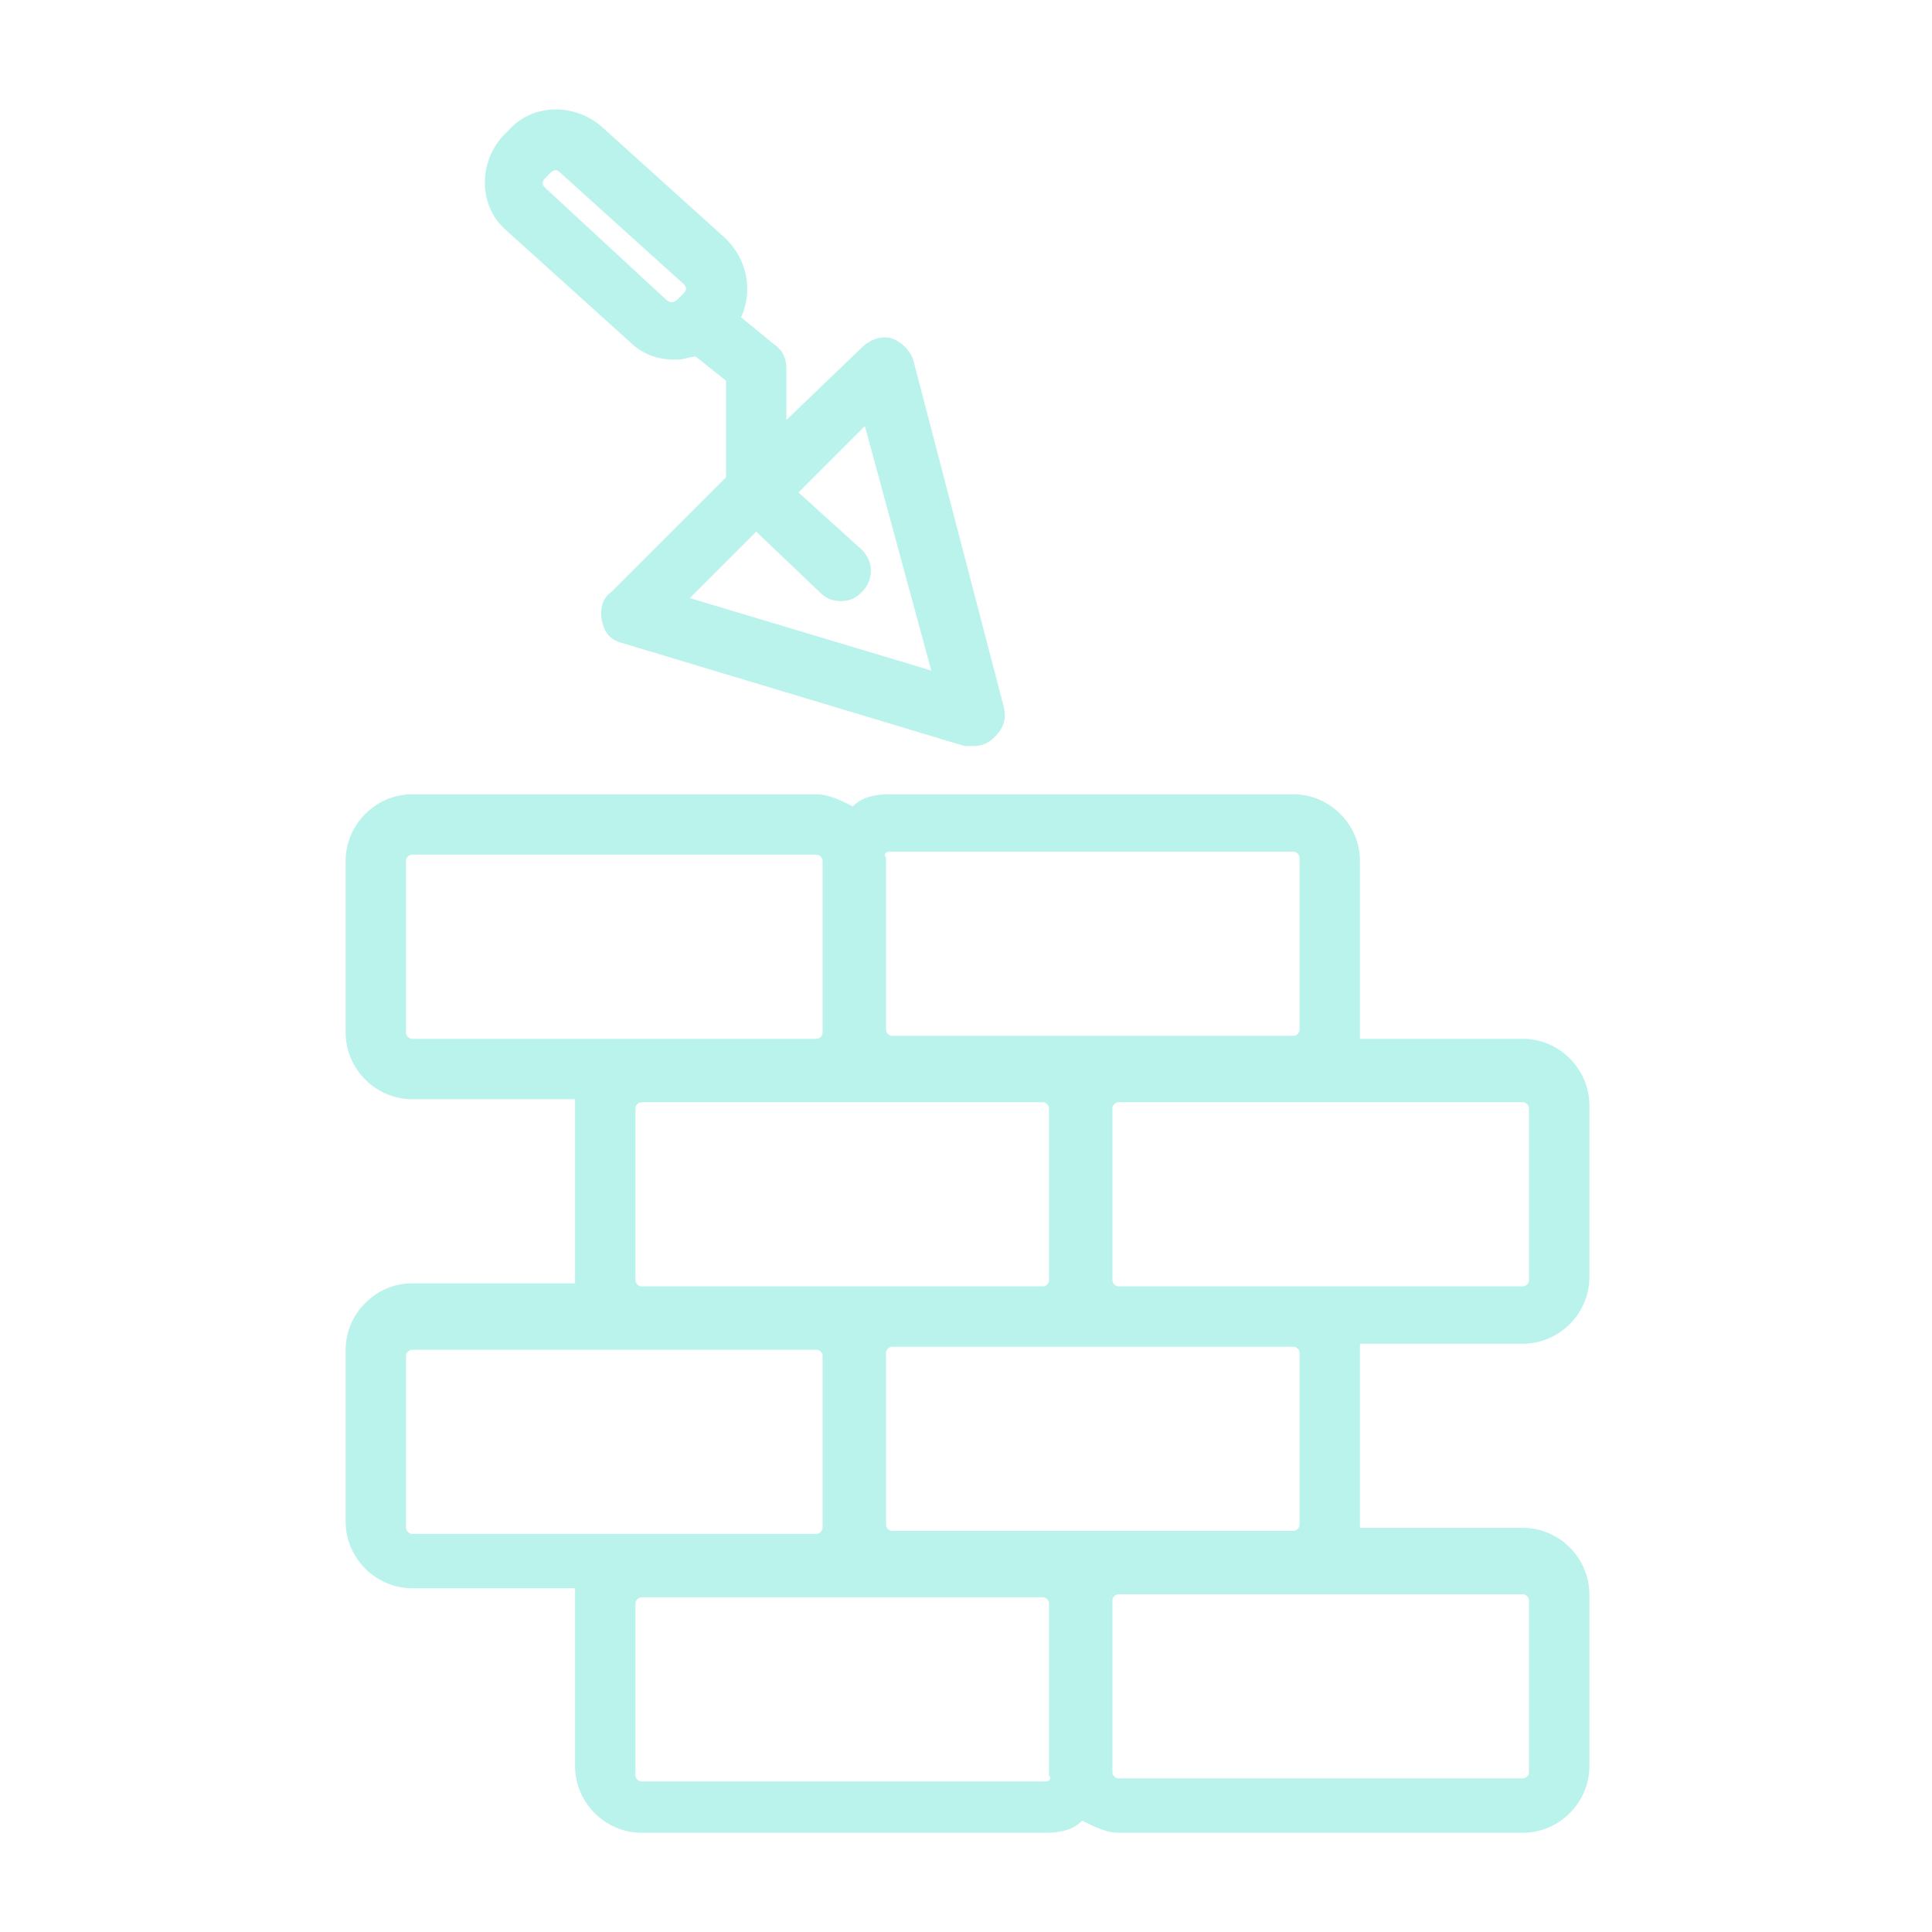
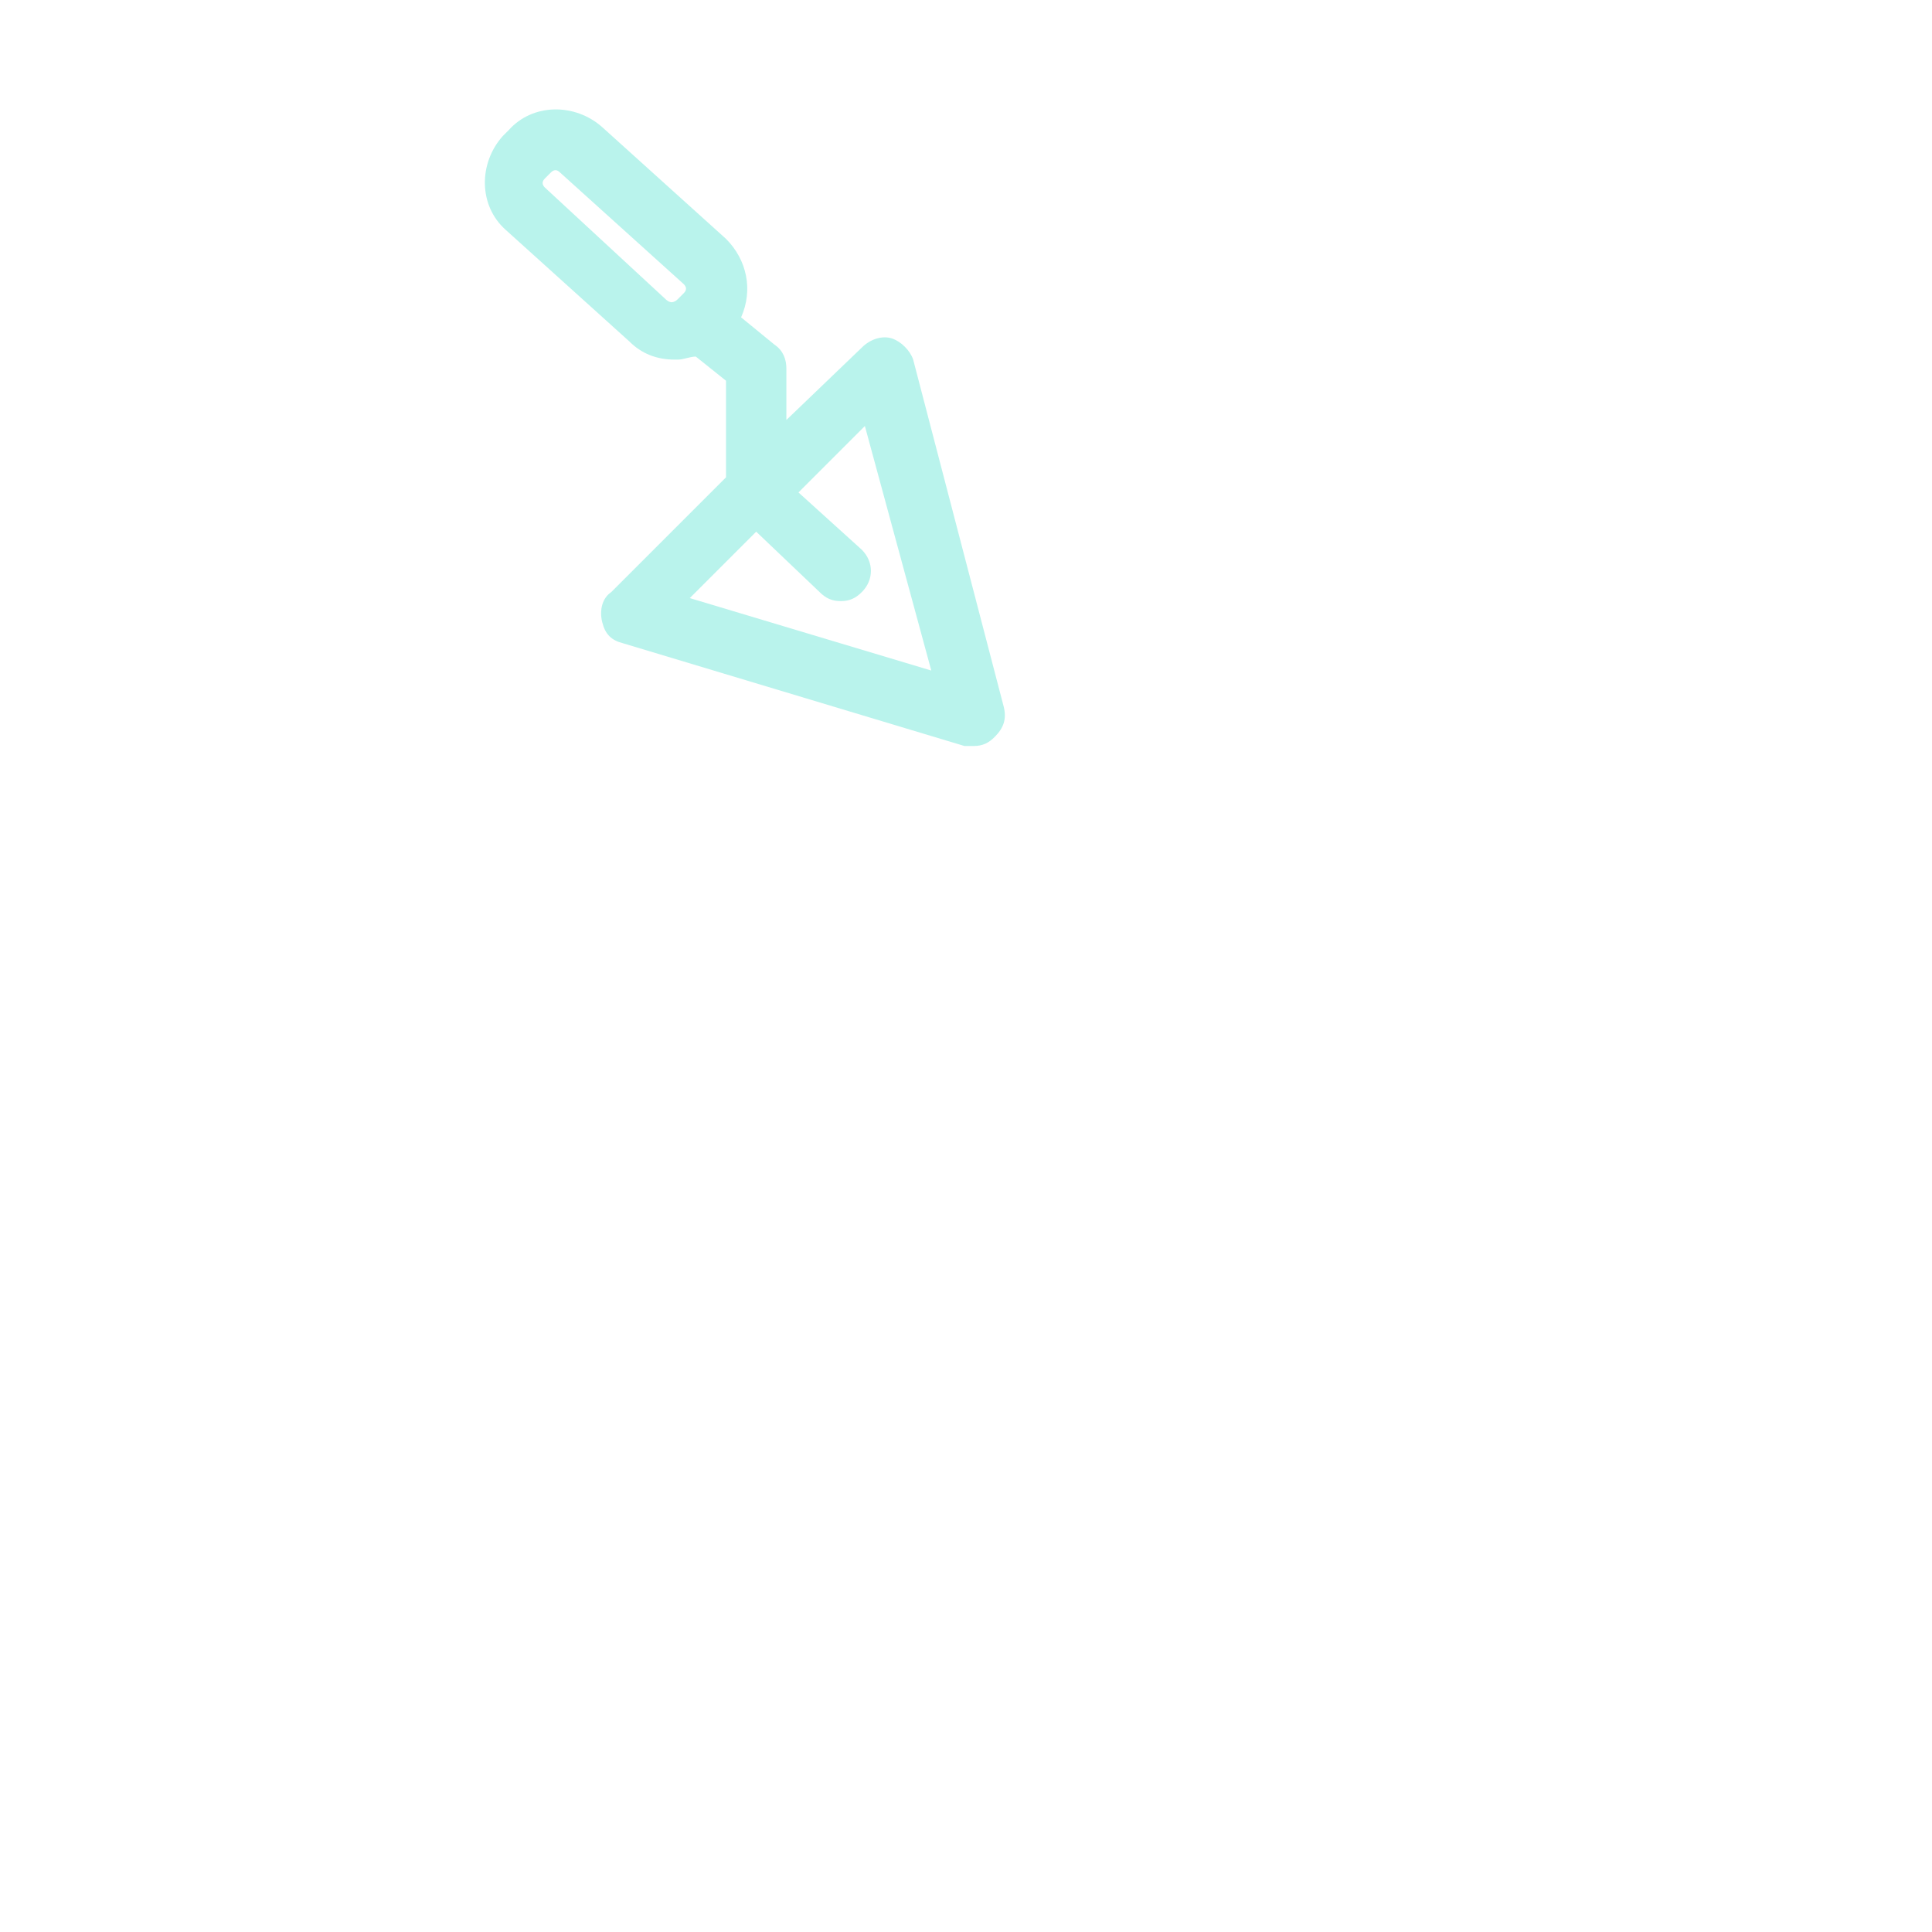
<svg xmlns="http://www.w3.org/2000/svg" version="1.1" id="Layer_1" x="0px" y="0px" viewBox="0 0 512 512" style="enable-background:new 0 0 512 512;" xml:space="preserve">
  <style type="text/css">
	.st0{fill:#B9F3EC;}
</style>
  <g>
    <g>
-       <path class="st0" d="M360.4,357.7c0-0.8,0-0.8,0-1.6h43.2c9.6,0,17.6-8,17.6-17.6v-45.6c0-9.6-8-17.6-17.6-17.6h-43.2    c0-0.8,0-0.8,0-1.6v-45.6c0-9.6-8-17.6-17.6-17.6H235.6c-4,0-7.2,0.8-9.6,3.2c-3.2-1.6-6.4-3.2-9.6-3.2H109.2    c-9.6,0-17.6,8-17.6,17.6v45.6c0,9.6,8,17.6,17.6,17.6h43.2c0,0.8,0,0.8,0,1.6v45.6c0,0.8,0,0.8,0,1.6h-43.2    c-9.6,0-17.6,8-17.6,17.6v45.6c0,9.6,8,17.6,17.6,17.6h43.2c0,0.8,0,0.8,0,1.6v45.6c0,9.6,8,17.6,17.6,17.6h107.2    c4,0,7.2-0.8,9.6-3.2c3.2,1.6,6.4,3.2,9.6,3.2h107.2c9.6,0,17.6-8,17.6-17.6v-45.6c0-9.6-8-17.6-17.6-17.6h-43.2    c0-0.8,0-0.8,0-1.6V357.7z M235.6,225.7h107.2c0.8,0,1.6,0.8,1.6,1.6v45.6c0,0.8-0.8,1.6-1.6,1.6h-46.4h-19.2h-40.8    c-0.8,0-1.6-0.8-1.6-1.6v-45.6C234,226.5,234.8,225.7,235.6,225.7z M235.6,292.1h40.8c0.8,0,1.6,0.8,1.6,1.6v45.6    c0,0.8-0.8,1.6-1.6,1.6h-40.8h-19.2H170c-0.8,0-1.6-0.8-1.6-1.6v-45.6c0-0.8,0.8-1.6,1.6-1.6h46.4H235.6z M109.2,275.3    c-0.8,0-1.6-0.8-1.6-1.6v-45.6c0-0.8,0.8-1.6,1.6-1.6h107.2c0.8,0,1.6,0.8,1.6,1.6v45.6c0,0.8-0.8,1.6-1.6,1.6H170L109.2,275.3    L109.2,275.3z M109.2,406.5c-0.8,0-1.6-0.8-1.6-1.6v-45.6c0-0.8,0.8-1.6,1.6-1.6H170h46.4c0.8,0,1.6,0.8,1.6,1.6v45.6    c0,0.8-0.8,1.6-1.6,1.6H170H109.2z M277.2,472.1H170c-0.8,0-1.6-0.8-1.6-1.6v-45.6c0-0.8,0.8-1.6,1.6-1.6h46.4h19.2h40.8    c0.8,0,1.6,0.8,1.6,1.6v45.6C278.8,471.3,278,472.1,277.2,472.1z M277.2,405.7h-40.8c-0.8,0-1.6-0.8-1.6-1.6v-45.6    c0-0.8,0.8-1.6,1.6-1.6h40.8h19.2h46.4c0.8,0,1.6,0.8,1.6,1.6v45.6c0,0.8-0.8,1.6-1.6,1.6h-46.4H277.2z M403.6,422.5    c0.8,0,1.6,0.8,1.6,1.6v45.6c0,0.8-0.8,1.6-1.6,1.6H296.4c-0.8,0-1.6-0.8-1.6-1.6v-45.6c0-0.8,0.8-1.6,1.6-1.6h46.4H403.6z     M342.8,340.9h-46.4c-0.8,0-1.6-0.8-1.6-1.6v-45.6c0-0.8,0.8-1.6,1.6-1.6h46.4h60.8c0.8,0,1.6,0.8,1.6,1.6v45.6    c0,0.8-0.8,1.6-1.6,1.6H342.8z" />
-     </g>
+       </g>
  </g>
  <g>
    <g>
      <path class="st0" d="M266,187.3l-24-92c-0.8-2.4-3.2-4.8-5.6-5.6c-2.4-0.8-5.6,0-8,2.4l-20,19.2V97.7c0-2.4-0.8-4.8-3.2-6.4    l-8.8-7.2c3.2-7.2,1.6-15.2-4-20.8l-32.8-29.6c-7.2-6.4-18.4-6.4-24.8,0.8l-1.6,1.6c-6.4,7.2-6.4,18.4,0.8,24.8l32.8,29.6    c3.2,3.2,7.2,4.8,12,4.8h0.8c1.6,0,3.2-0.8,4.8-0.8l8,6.4v25.6L162,156.9c-2.4,1.6-3.2,4.8-2.4,8s2.4,4.8,5.6,5.6l90.4,27.2    c0.8,0,1.6,0,2.4,0c2.4,0,4-0.8,5.6-2.4C266,192.9,266.8,190.5,266,187.3z M181.2,77.7l-1.6,1.6c-0.8,0.8-1.6,0.8-1.6,0.8    s-0.8,0-1.6-0.8l-32-29.6c-0.8-0.8-0.8-1.6,0-2.4l1.6-1.6c0.8-0.8,1.6-0.8,2.4,0l32.8,29.6C182,76.1,182,76.9,181.2,77.7z     M182.8,158.5l17.6-17.6l16.8,16c1.6,1.6,3.2,2.4,5.6,2.4s4-0.8,5.6-2.4c3.2-3.2,3.2-8,0-11.2l-16.8-15.2l17.6-17.6l17.6,64.8    L182.8,158.5z" />
    </g>
  </g>
</svg>